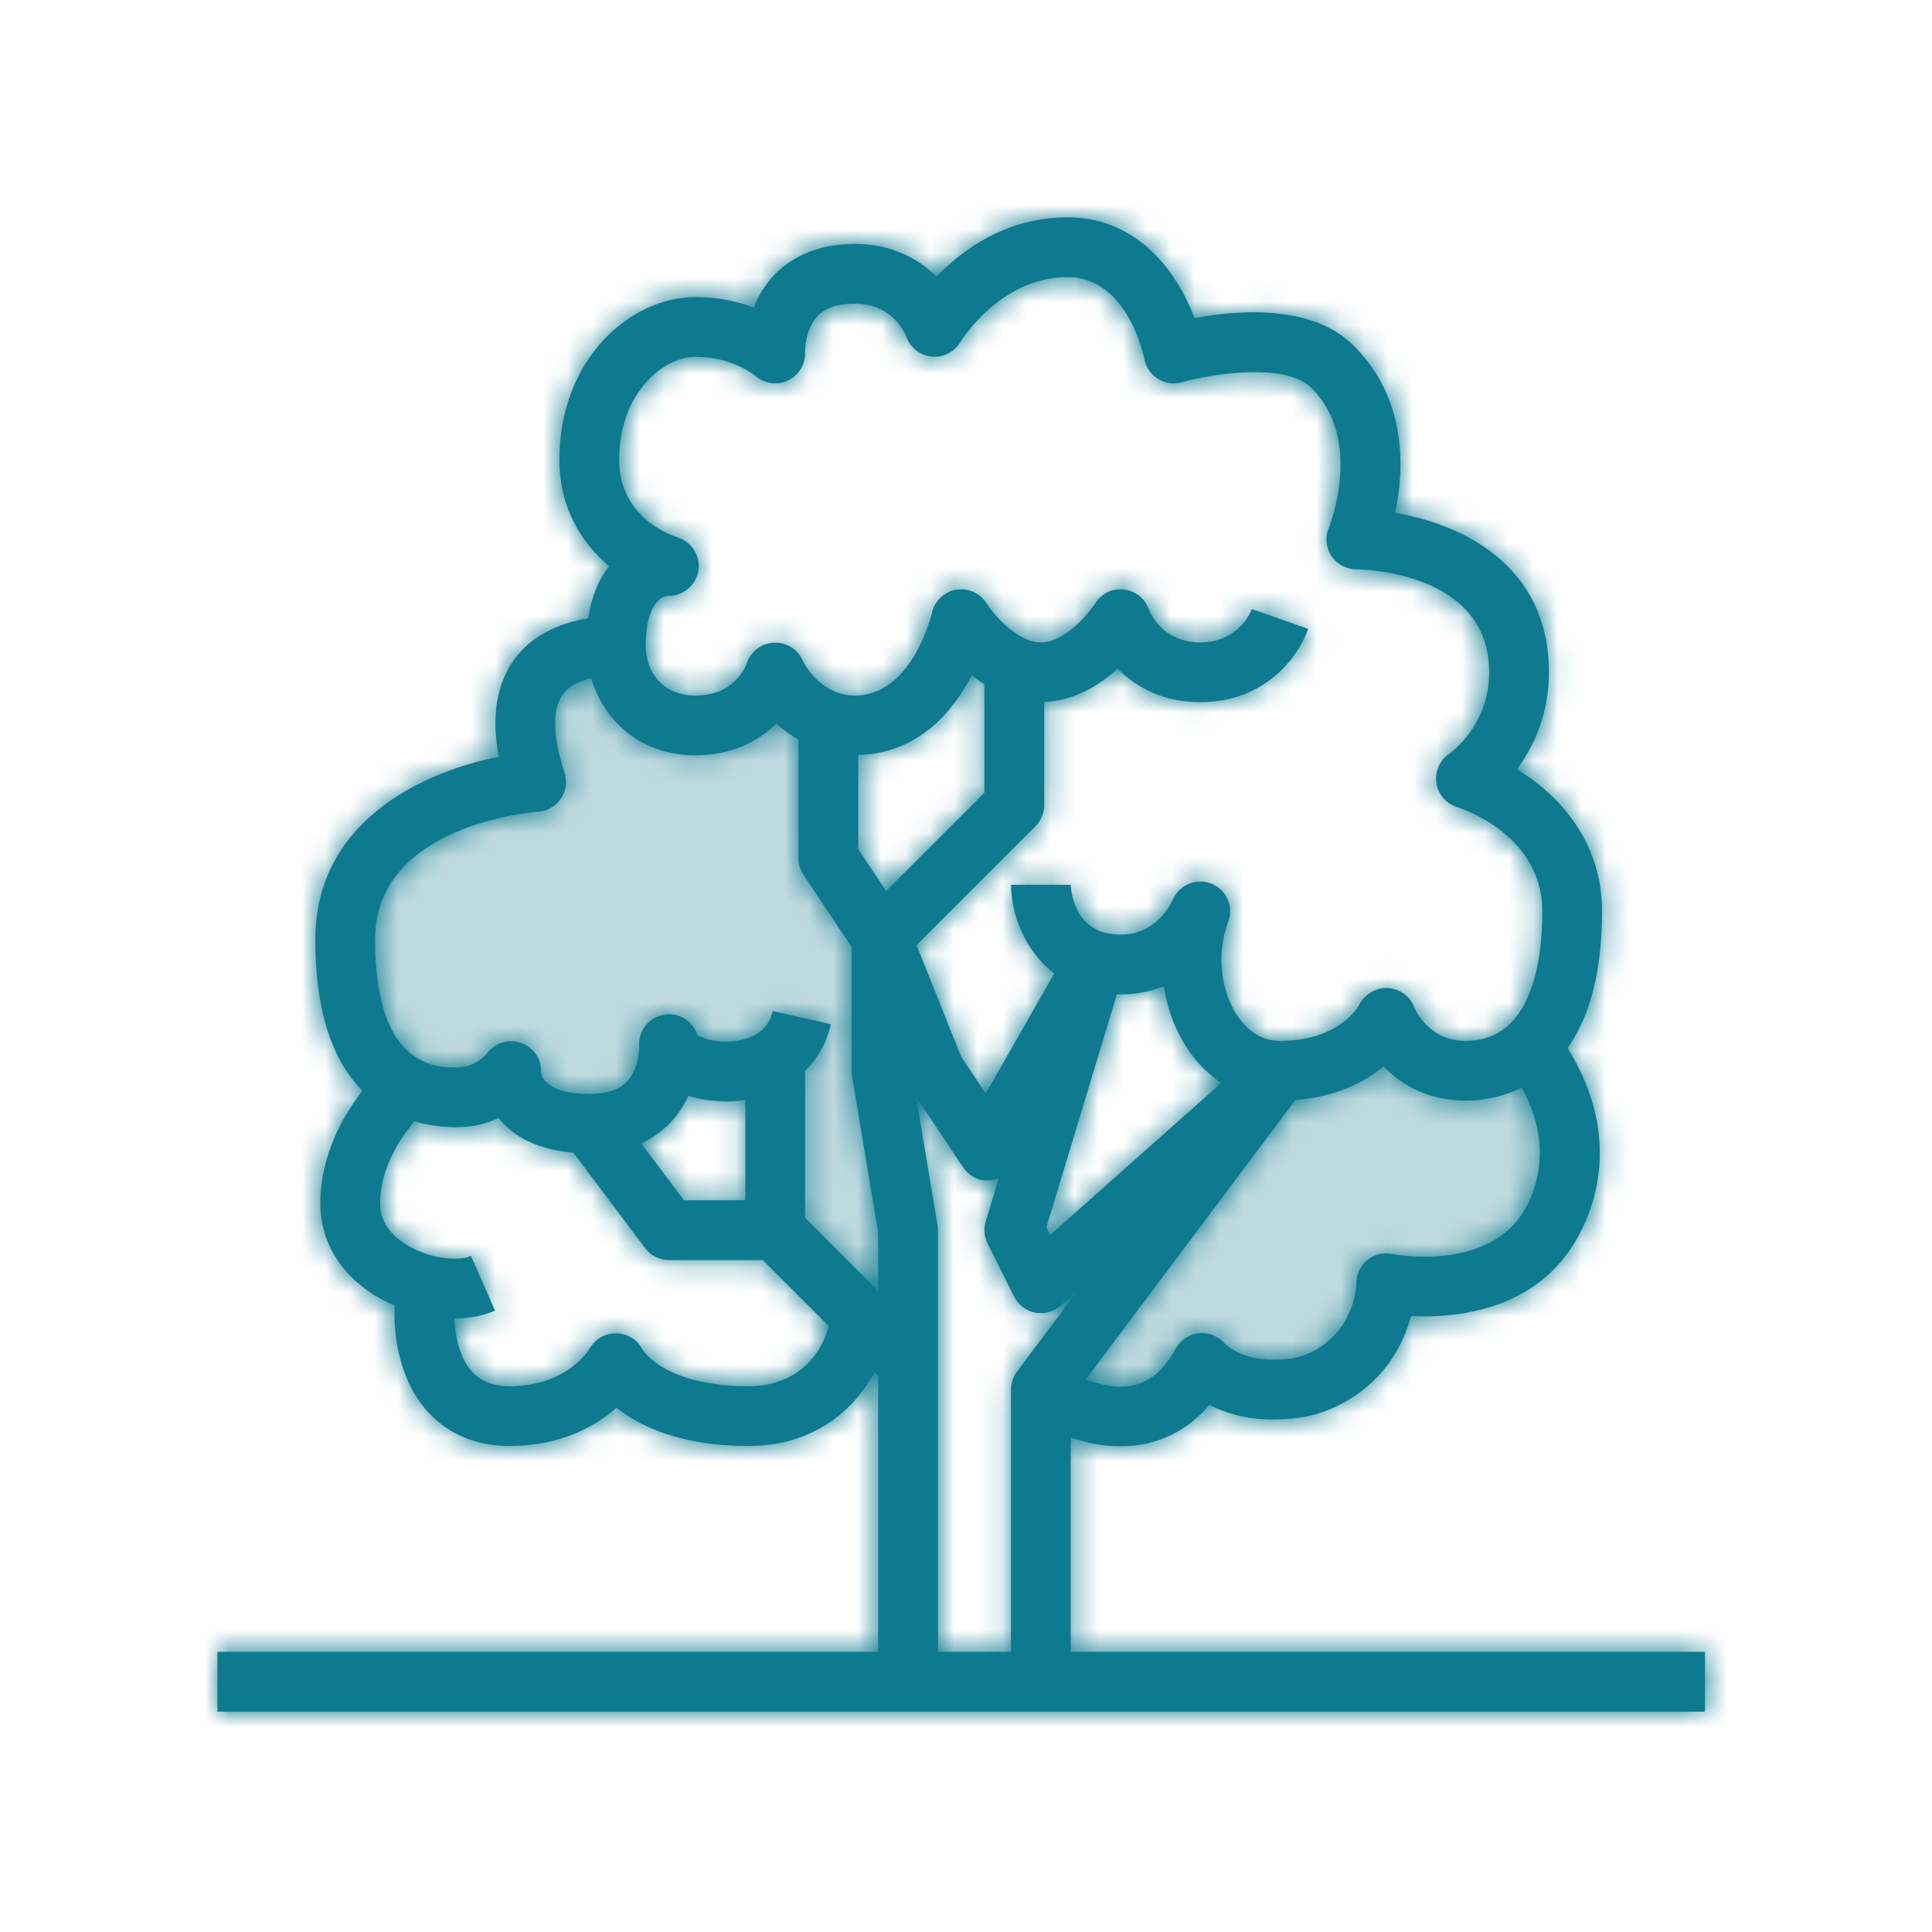
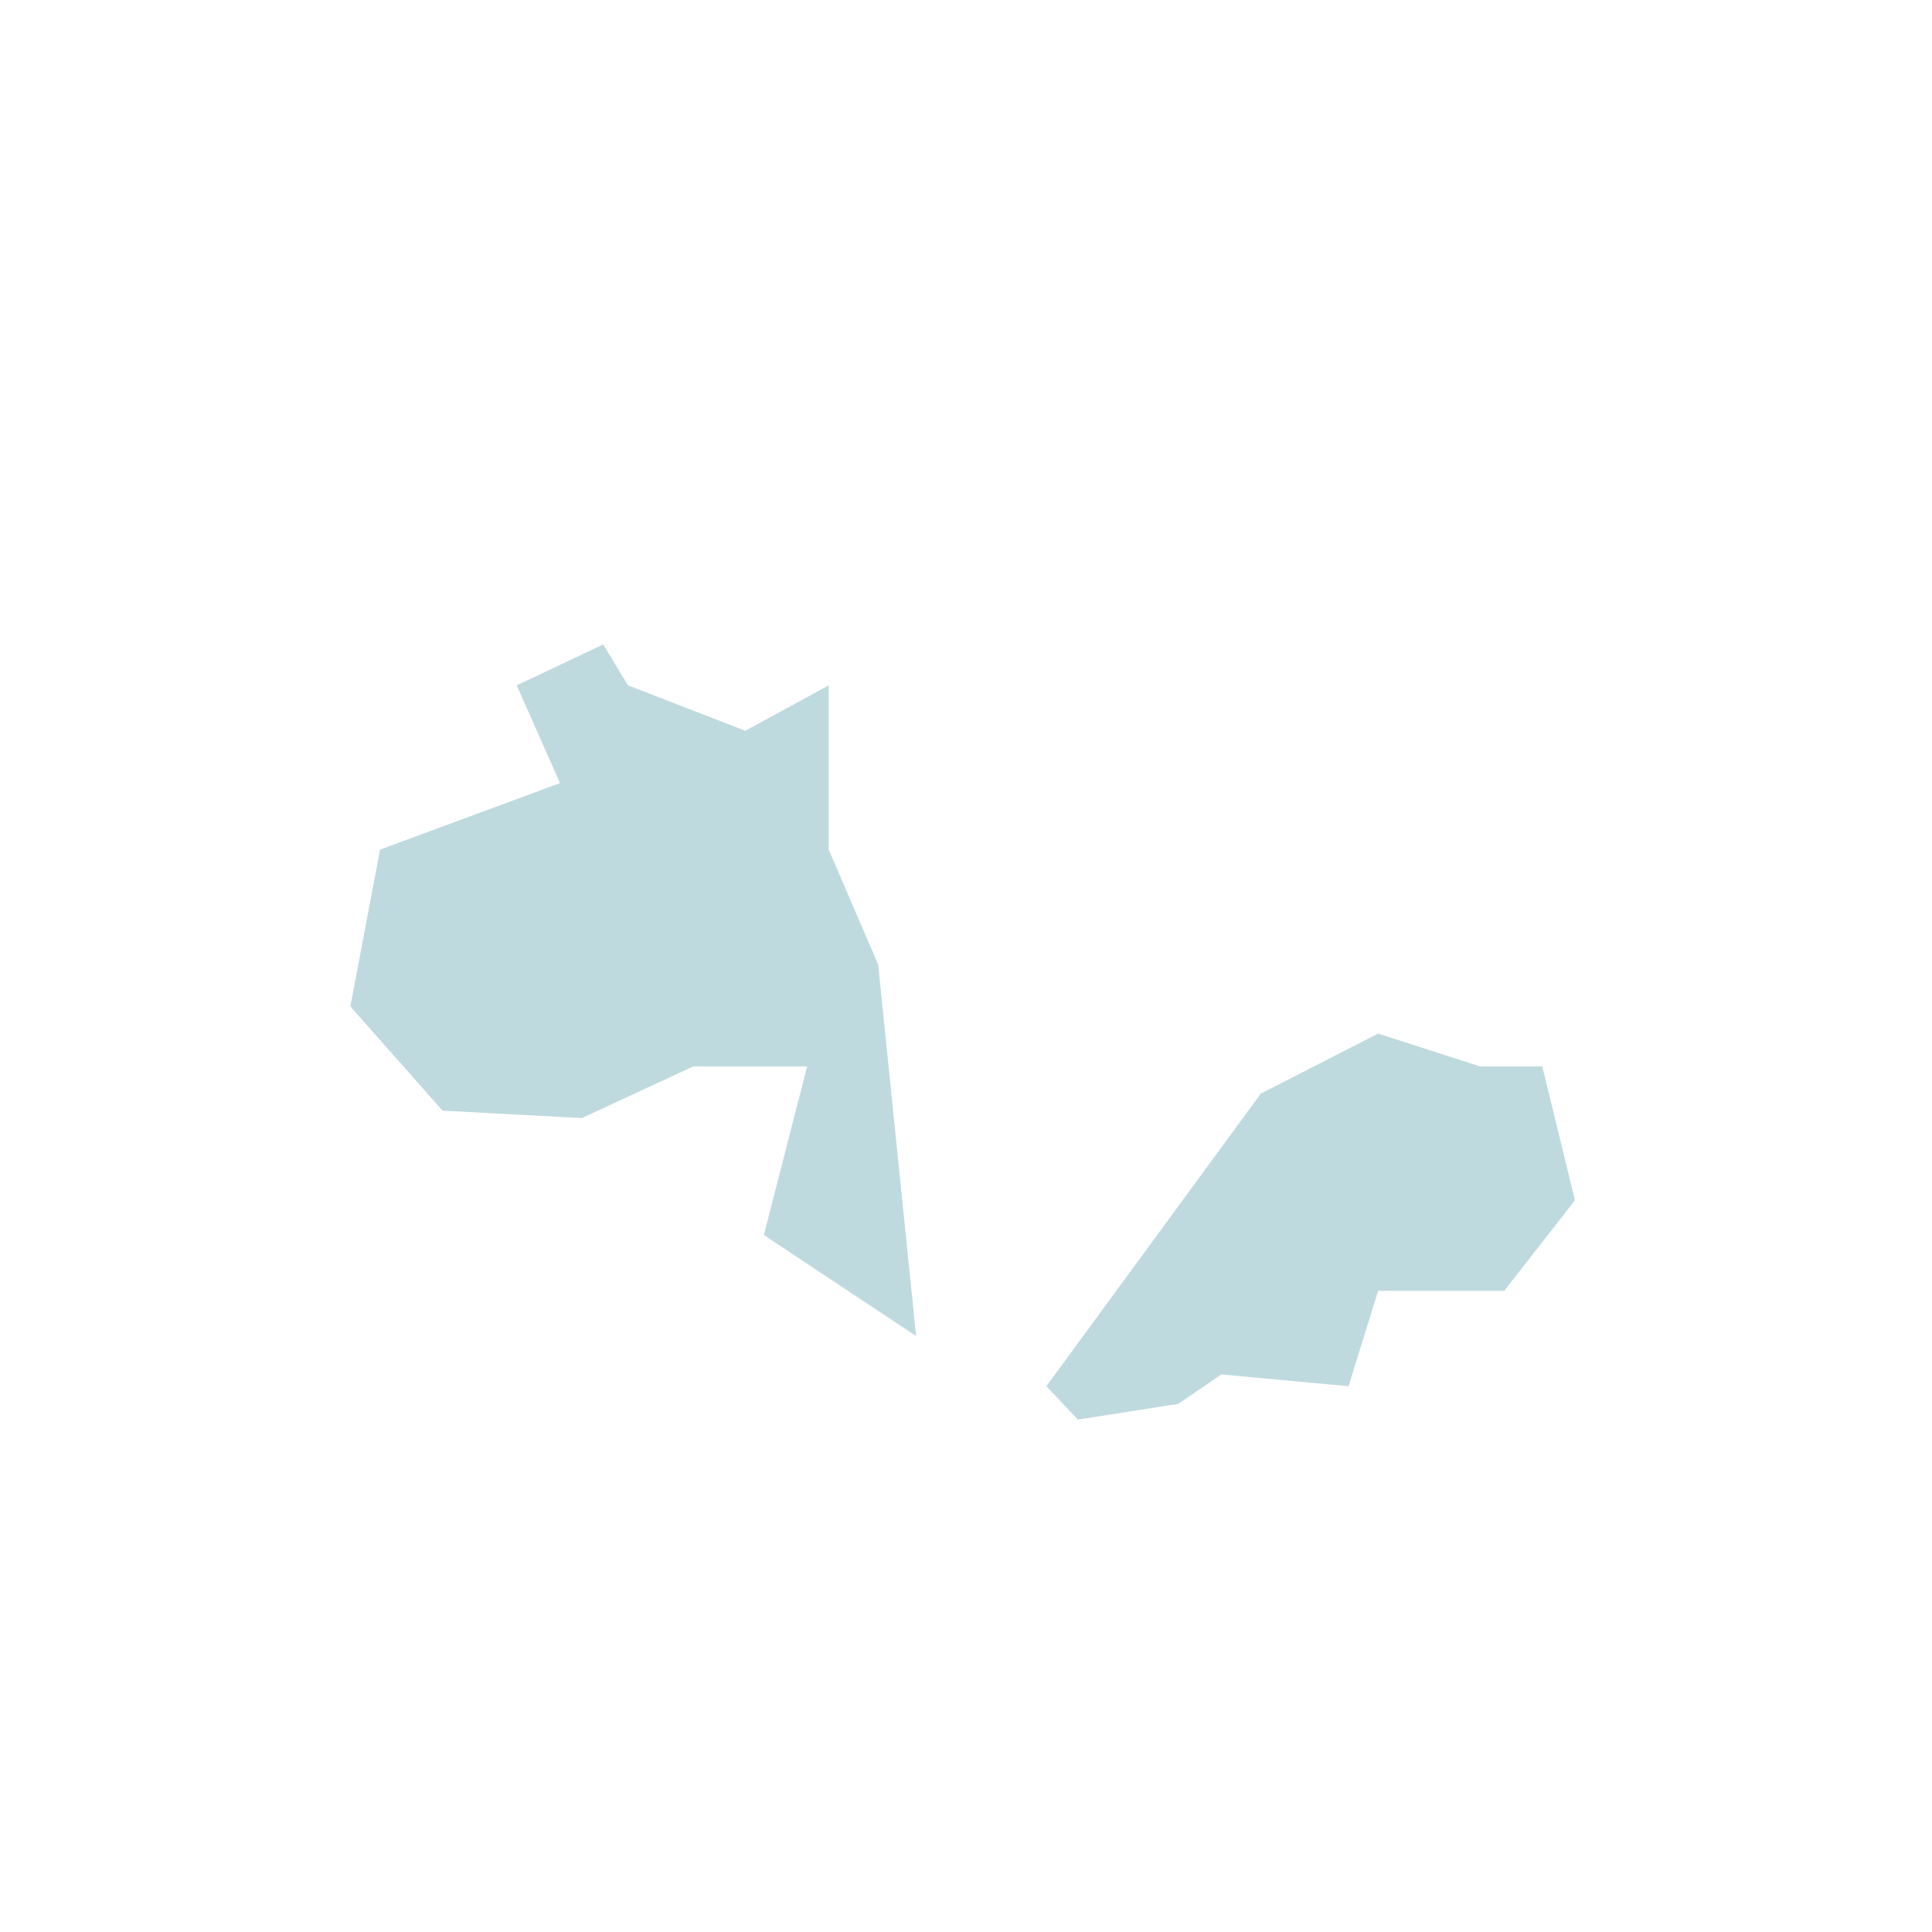
<svg xmlns="http://www.w3.org/2000/svg" xmlns:xlink="http://www.w3.org/1999/xlink" width="80px" height="80px" viewBox="0 0 80 80" version="1.1">
  <title>Icon / Services / Landscape Architecture</title>
  <desc>Created with Sketch.</desc>
  <defs>
    <path d="M43.065,16.798 L47.286,18.158 L49.863,18.158 L51.216,23.701 L48.287,27.45 L43.065,27.45 L41.842,31.401 L36.573,30.912 L34.79,32.13 L30.634,32.783 L29.327,31.401 L38.207,19.283 L43.065,16.798 Z M10.979,0.685 L12.002,2.379 L16.863,4.259 L20.315,2.379 L20.315,9.179 L22.363,13.938 L23.935,29.323 L17.63,25.14 L19.422,18.158 L14.707,18.158 L10.095,20.296 L4.326,19.99 L0.507,15.674 L1.738,9.179 L9.188,6.427 L7.397,2.379 L10.979,0.685 Z" id="path-1" />
-     <path d="M29.821,41.735 L28.935,36.423 L30.87,39.325 C31.109,39.681 31.518,39.912 31.944,39.875 C32.088,39.87 32.227,39.84 32.358,39.787 L31.815,41.579 C31.724,41.882 31.752,42.209 31.894,42.491 L32.994,44.692 C33.166,45.036 33.488,45.28 33.866,45.353 C34.25,45.427 34.635,45.319 34.922,45.062 L35.634,44.43 L33.11,47.796 C32.95,48.009 32.863,48.27 32.863,48.538 L32.863,59.401 L29.838,59.401 L29.838,41.938 C29.838,41.87 29.833,41.802 29.821,41.735 L29.821,41.735 Z M22.001,48.401 C18.531,48.401 17.627,46.916 17.607,46.886 C17.405,46.478 16.991,46.225 16.537,46.209 C16.045,46.208 15.651,46.437 15.422,46.83 C15.385,46.894 14.478,48.401 12.101,48.401 C11.313,48.401 10.767,48.142 10.382,47.588 C9.98,47.007 9.837,46.214 9.815,45.596 C10.425,45.594 11.005,45.488 11.499,45.27 L10.502,43.005 C9.939,43.254 8.702,43.112 7.767,42.499 C7.084,42.055 6.738,41.495 6.738,40.838 C6.738,39.359 7.586,38.11 8.156,37.435 C8.774,37.614 9.379,37.676 9.901,37.676 C10.594,37.676 11.174,37.516 11.646,37.296 C11.709,37.376 11.779,37.455 11.855,37.534 C12.534,38.235 13.516,38.623 14.746,38.73 L17.71,42.68 C17.944,42.992 18.31,43.176 18.701,43.176 L22.587,43.176 L25.315,45.904 C25.077,46.915 24.137,48.401 22.001,48.401 L22.001,48.401 Z M21.863,40.701 L19.319,40.701 L17.551,38.343 C18.097,38.091 18.494,37.768 18.772,37.471 C19.098,37.126 19.333,36.75 19.503,36.378 C19.981,36.53 20.511,36.594 21.087,36.61 C21.353,36.609 21.611,36.587 21.863,36.55 L21.863,40.701 Z M13.286,24.61 C13.666,24.584 14.015,24.384 14.227,24.067 C14.44,23.749 14.494,23.352 14.375,22.989 C13.883,21.489 13.857,20.372 14.303,19.757 C14.571,19.384 15.032,19.189 15.479,19.087 C15.99,20.796 17.459,22.275 19.801,22.275 C21.319,22.275 22.416,21.679 23.152,20.964 C23.405,21.203 23.719,21.427 24.063,21.63 L24.063,26.538 C24.063,26.782 24.135,27.021 24.27,27.225 L26.263,30.212 L26.263,35.338 C26.263,35.406 26.269,35.475 26.28,35.541 L27.363,42.04 L27.363,44.45 L24.338,41.426 L24.338,35.345 C24.856,34.828 25.232,34.176 25.406,33.412 L22.994,32.865 C22.942,33.091 22.785,33.782 21.771,34.046 C20.917,34.273 20.089,34.018 19.873,33.845 C19.685,33.281 19.119,32.917 18.518,33.014 C17.882,33.109 17.425,33.674 17.465,34.315 C17.466,34.324 17.487,35.224 16.968,35.776 C16.643,36.124 16.115,36.301 15.401,36.301 C13.963,36.301 13.428,35.802 13.405,35.377 C13.423,34.837 13.08,34.362 12.57,34.182 C12.06,34.002 11.487,34.187 11.163,34.617 C11.145,34.641 10.715,35.201 9.901,35.201 C9.067,35.201 6.531,35.201 6.531,29.907 C6.531,25.161 13.013,24.63 13.286,24.61 L13.286,24.61 Z M27.692,27.895 L26.538,26.163 L26.538,22.263 C29.037,22.198 30.474,20.448 31.24,18.959 C31.401,19.091 31.578,19.216 31.763,19.336 L31.763,23.826 L27.692,27.895 Z M19.801,5.775 C21.33,5.775 22.25,6.539 22.279,6.562 C22.651,6.895 23.189,6.967 23.636,6.753 C24.086,6.536 24.362,6.072 24.336,5.572 C24.336,5.565 24.323,4.651 24.851,4.094 C25.183,3.744 25.689,3.575 26.401,3.575 C27.965,3.575 28.483,4.819 28.532,4.945 C28.691,5.4 29.1,5.718 29.577,5.766 C30.049,5.81 30.52,5.578 30.765,5.165 C30.782,5.139 32.403,2.475 35.201,2.475 C37.692,2.475 38.358,5.732 38.384,5.866 C38.448,6.208 38.654,6.506 38.951,6.69 C39.245,6.873 39.606,6.921 39.942,6.828 C41.23,6.458 44.228,6.026 45.271,7.034 C47.502,9.193 46.036,12.824 46.022,12.857 C45.862,13.237 45.904,13.674 46.131,14.019 C46.359,14.364 46.746,14.573 47.16,14.575 C47.384,14.576 52.663,14.653 52.663,18.837 C52.663,21.044 51.075,22.166 51.018,22.207 C50.617,22.471 50.41,22.943 50.477,23.417 C50.547,23.89 50.884,24.282 51.342,24.423 C51.486,24.467 54.863,25.54 54.863,28.738 C54.863,30.74 54.453,34.101 51.701,34.101 C50.167,34.101 49.612,32.834 49.559,32.704 C49.387,32.245 48.956,31.944 48.468,31.914 C47.979,31.89 47.514,32.158 47.29,32.592 C47.258,32.654 46.481,34.101 44.001,34.101 C43.134,34.101 42.577,33.555 42.262,33.098 C41.531,32.037 41.367,30.462 41.857,29.178 C42.098,28.545 41.784,27.834 41.154,27.587 C40.524,27.344 39.809,27.643 39.554,28.272 C39.548,28.286 38.956,29.701 37.401,29.701 C35.361,29.701 35.338,27.658 35.338,27.638 L32.863,27.638 C32.863,28.777 33.387,30.344 34.655,31.308 L31.817,36.283 L30.802,34.759 L28.953,30.135 L33.876,25.213 C34.107,24.982 34.238,24.666 34.238,24.338 L34.238,20.066 C35.51,20.02 36.549,19.358 37.277,18.684 C38.019,19.439 39.139,20.075 40.701,20.075 C43.406,20.075 44.784,18.167 45.17,17.04 L42.836,16.219 C42.782,16.361 42.271,17.6 40.701,17.6 C39.129,17.6 38.618,16.361 38.57,16.235 C38.415,15.784 38.014,15.463 37.541,15.408 C37.057,15.356 36.603,15.577 36.351,15.982 C36.137,16.323 35.129,17.6 34.101,17.6 C33.104,17.6 32.115,16.399 31.85,15.982 C31.584,15.557 31.089,15.334 30.593,15.42 C30.098,15.503 29.703,15.879 29.592,16.369 C29.584,16.403 28.79,19.8 26.401,19.8 C24.923,19.8 24.257,18.391 24.234,18.341 C24.029,17.875 23.562,17.594 23.049,17.611 C22.54,17.631 22.092,17.971 21.925,18.451 C21.847,18.677 21.376,19.8 19.801,19.8 C18.376,19.8 17.738,18.764 17.738,17.737 C17.738,16.252 18.238,15.699 18.661,15.675 C19.268,15.691 19.814,15.25 19.916,14.64 C20.018,14.028 19.648,13.434 19.056,13.252 C18.807,13.176 16.638,12.438 16.638,10.037 C16.638,7.257 18.475,5.775 19.801,5.775 L19.801,5.775 Z M37.401,32.176 C38.086,32.176 38.679,32.045 39.188,31.839 C39.338,32.803 39.688,33.725 40.223,34.502 C40.606,35.058 41.064,35.502 41.573,35.84 L34.485,42.14 L34.327,41.825 L37.25,32.168 C37.301,32.169 37.348,32.176 37.401,32.176 L37.401,32.176 Z M54.293,40.791 C52.91,43.72 48.813,42.959 48.645,42.925 C48.279,42.848 47.903,42.946 47.616,43.18 C47.329,43.415 47.163,43.768 47.163,44.138 C47.163,44.157 47.141,46.115 45.258,47.007 C44.686,47.278 44.176,47.301 43.659,47.301 C42.361,47.301 41.712,46.633 41.701,46.622 C41.434,46.319 41.031,46.162 40.634,46.208 C40.231,46.252 39.877,46.49 39.682,46.846 C39.219,47.698 38.655,48.19 37.961,48.353 C37.298,48.509 36.57,48.347 35.964,48.116 L44.64,36.548 C46.346,36.42 47.522,35.796 48.288,35.158 C48.988,35.88 50.081,36.576 51.701,36.576 C52.186,36.576 53.078,36.496 54.01,36.037 C54.577,37.052 55.218,38.833 54.293,40.791 L54.293,40.791 Z M35.338,59.401 L35.338,50.525 C35.941,50.733 36.641,50.89 37.387,50.89 C37.752,50.89 38.127,50.854 38.505,50.767 C39.51,50.537 40.372,50.003 41.078,49.174 C41.704,49.495 42.563,49.776 43.659,49.776 C44.457,49.776 45.332,49.711 46.317,49.244 C48.318,48.296 49.115,46.66 49.429,45.494 C51.359,45.592 54.919,45.257 56.531,41.848 C58.062,38.611 56.786,35.781 55.91,34.4 C56.734,33.235 57.338,31.455 57.338,28.738 C57.338,25.796 55.51,23.884 53.812,22.852 C54.483,21.949 55.138,20.613 55.138,18.837 C55.138,14.429 51.569,12.704 48.772,12.24 C49.151,10.444 49.293,7.481 46.992,5.255 C45.262,3.583 42.186,3.851 40.463,4.17 C39.759,2.299 38.134,-0 35.201,-0 C32.671,-0 30.852,1.339 29.779,2.452 C29.035,1.715 27.929,1.1 26.401,1.1 C24.648,1.1 23.614,1.802 23.057,2.39 C22.655,2.813 22.387,3.282 22.21,3.733 C21.566,3.491 20.757,3.3 19.801,3.3 C17.089,3.3 14.163,5.876 14.163,10.037 C14.163,12.091 15.132,13.53 16.225,14.446 C15.772,15.01 15.486,15.738 15.353,16.602 C14.027,16.816 12.958,17.393 12.296,18.306 C11.556,19.329 11.341,20.681 11.652,22.339 C8.433,22.968 4.056,25.056 4.056,29.907 C4.056,33.135 4.895,35.043 6.006,36.165 C5.218,37.185 4.263,38.828 4.263,40.838 C4.263,42.341 5.027,43.668 6.415,44.573 C6.708,44.765 7.023,44.923 7.345,45.062 C7.28,46.168 7.504,47.526 8.091,48.585 C8.912,50.062 10.335,50.876 12.101,50.876 C14.237,50.876 15.664,50.053 16.524,49.291 C17.49,50.059 19.179,50.876 22.001,50.876 C24.648,50.876 26.362,49.42 27.217,47.806 L27.363,47.951 L27.363,59.401 L0.001,59.401 L0.001,61.876 L61.601,61.876 L61.601,59.401 L35.338,59.401 Z" id="path-3" />
  </defs>
  <g id="Icon-/-Services-/-Landscape-Architecture" stroke="none" stroke-width="1" fill="none" fill-rule="evenodd">
    <g id="Accent" transform="translate(14, 26)">
      <mask id="mask-2" fill="white">
        <use xlink:href="#path-1" />
      </mask>
      <use id="Mask" fill="#BFDADF" xlink:href="#path-1" />
      <g id="Color-Block-/-Light-Turquoise" mask="url(#mask-2)" fill="#BFDADF">
        <g transform="translate(-14, -26)" id="Block">
-           <rect x="0" y="0" width="80" height="80" />
-         </g>
+           </g>
      </g>
    </g>
    <g id="Outline" transform="translate(9, 9)">
      <mask id="mask-4" fill="white">
        <use xlink:href="#path-3" />
      </mask>
      <use id="Mask" fill="#0E7A8F" xlink:href="#path-3" />
      <g id="Color-Block-/-Turquoise" mask="url(#mask-4)" fill="#0E7A8F">
        <g transform="translate(-9, -9)" id="Block">
          <rect x="0" y="0" width="80" height="80" />
        </g>
      </g>
    </g>
  </g>
</svg>